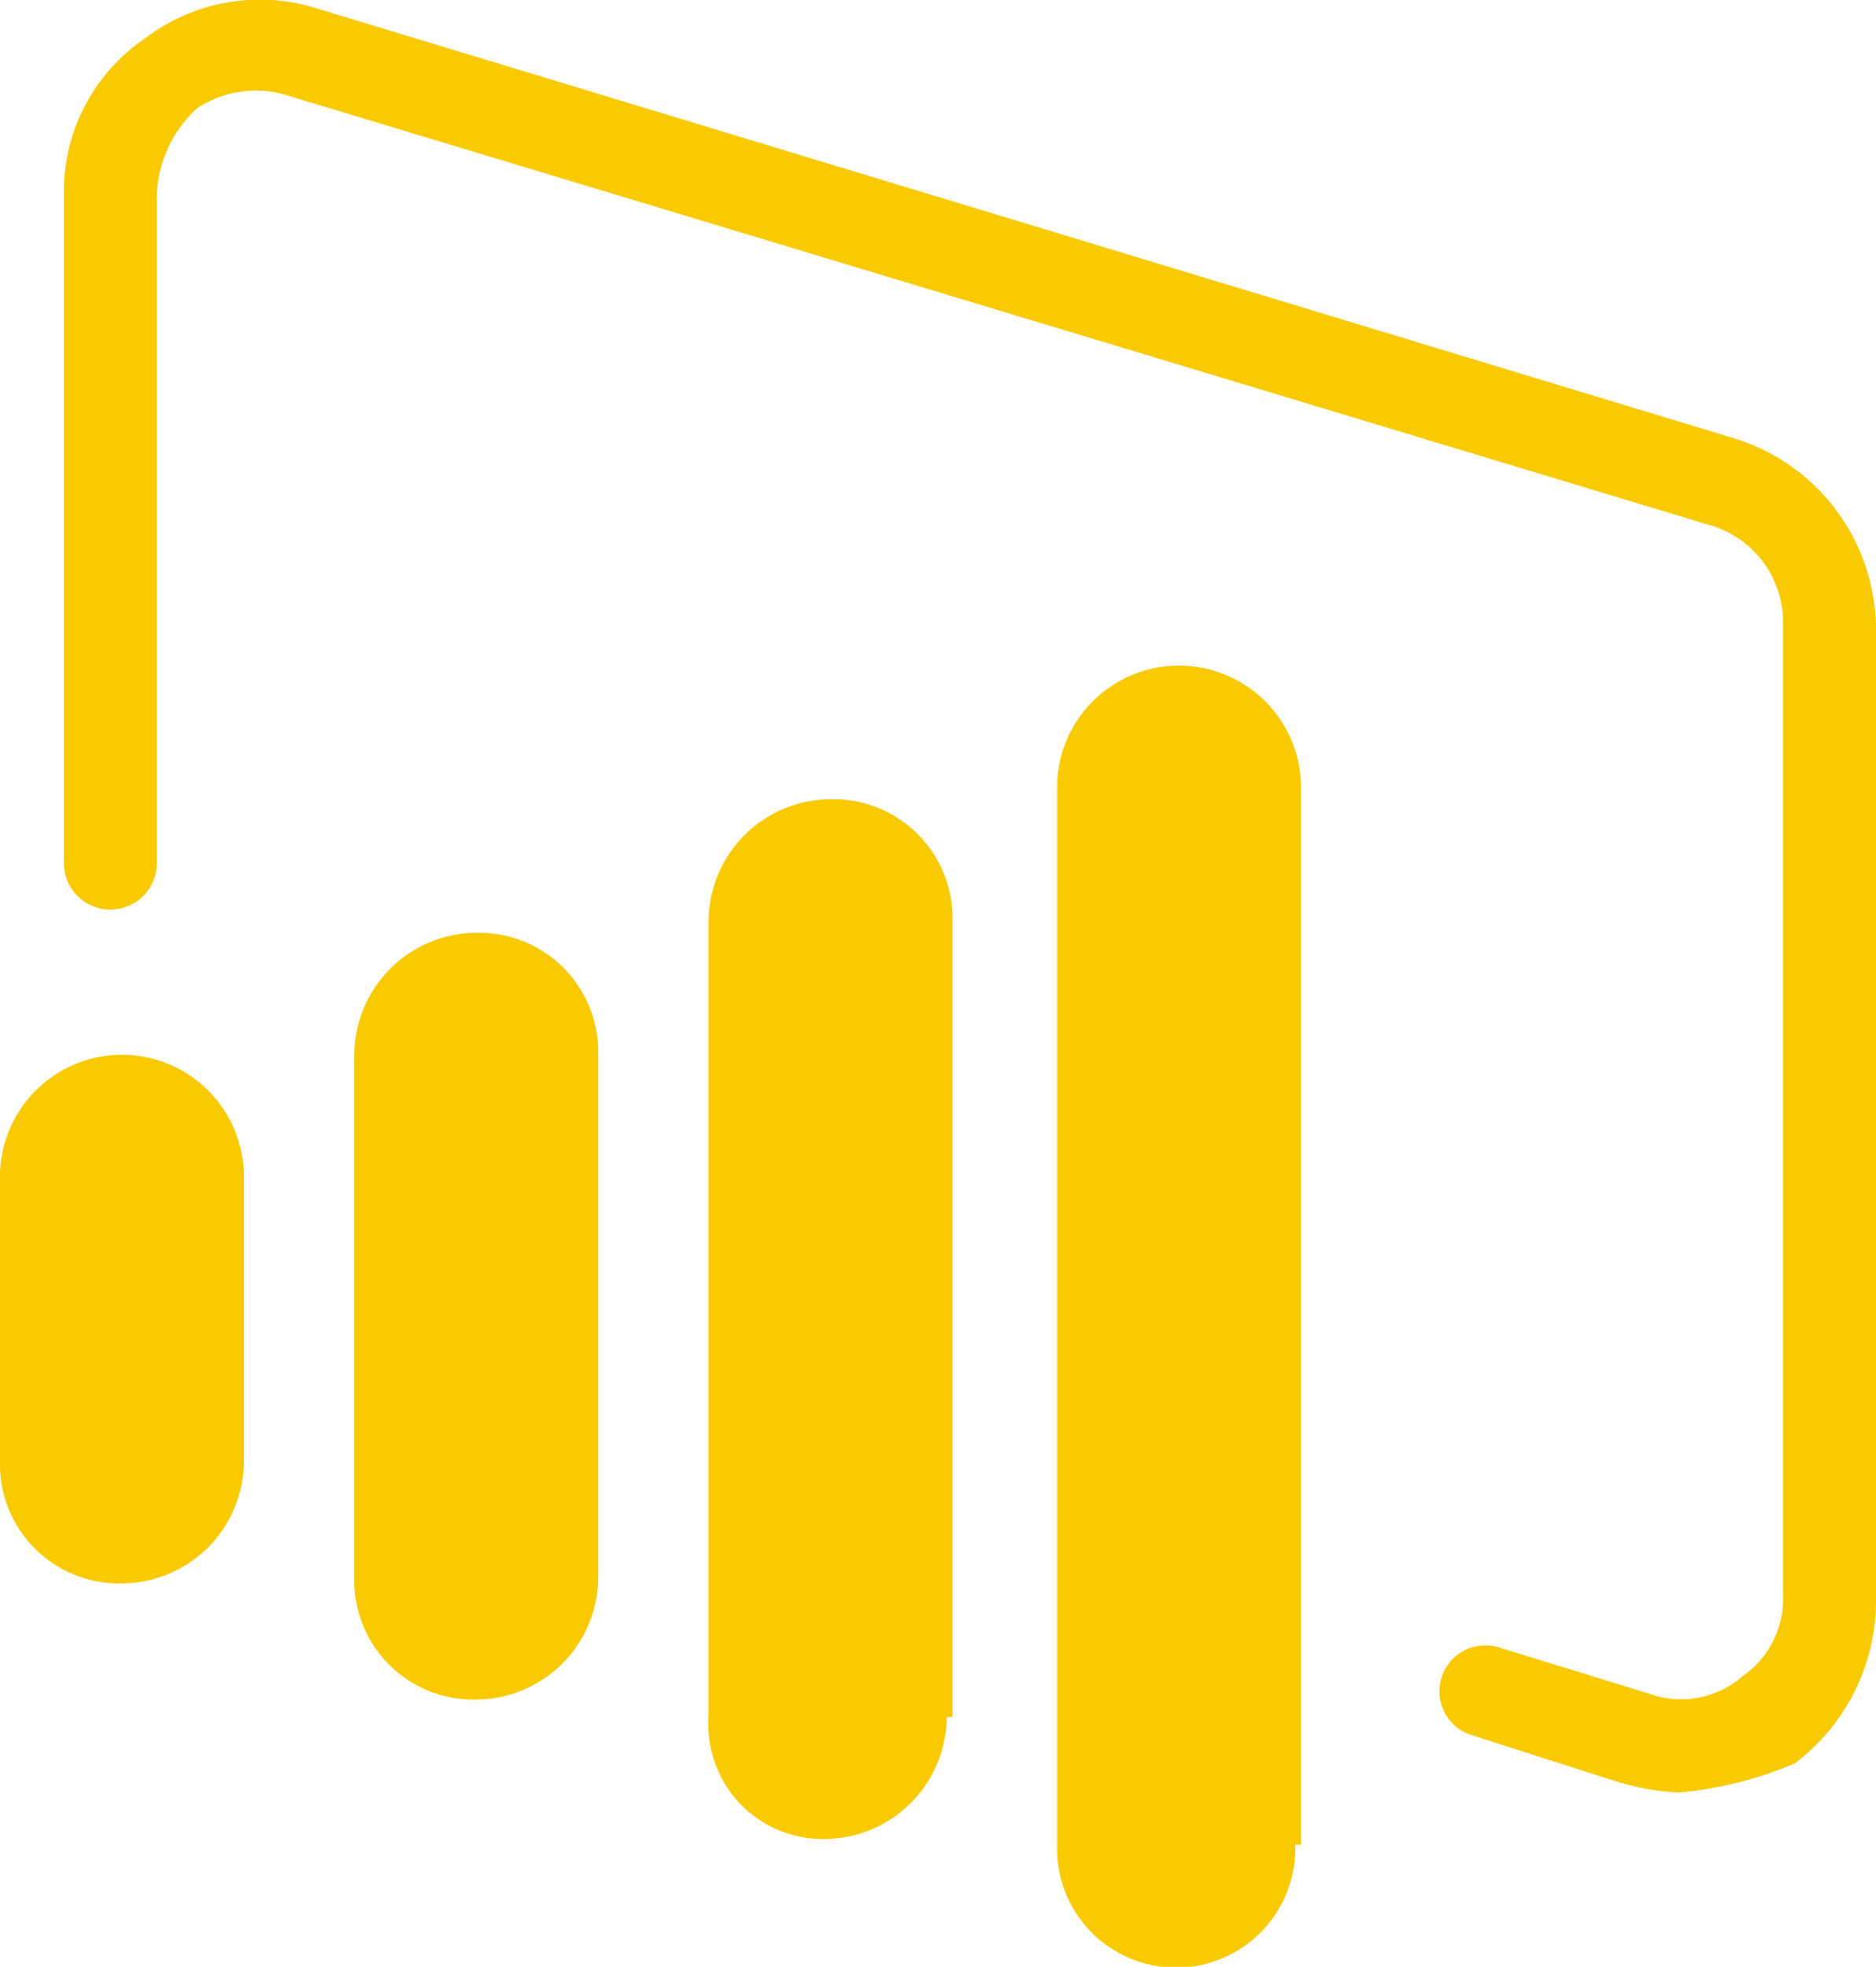
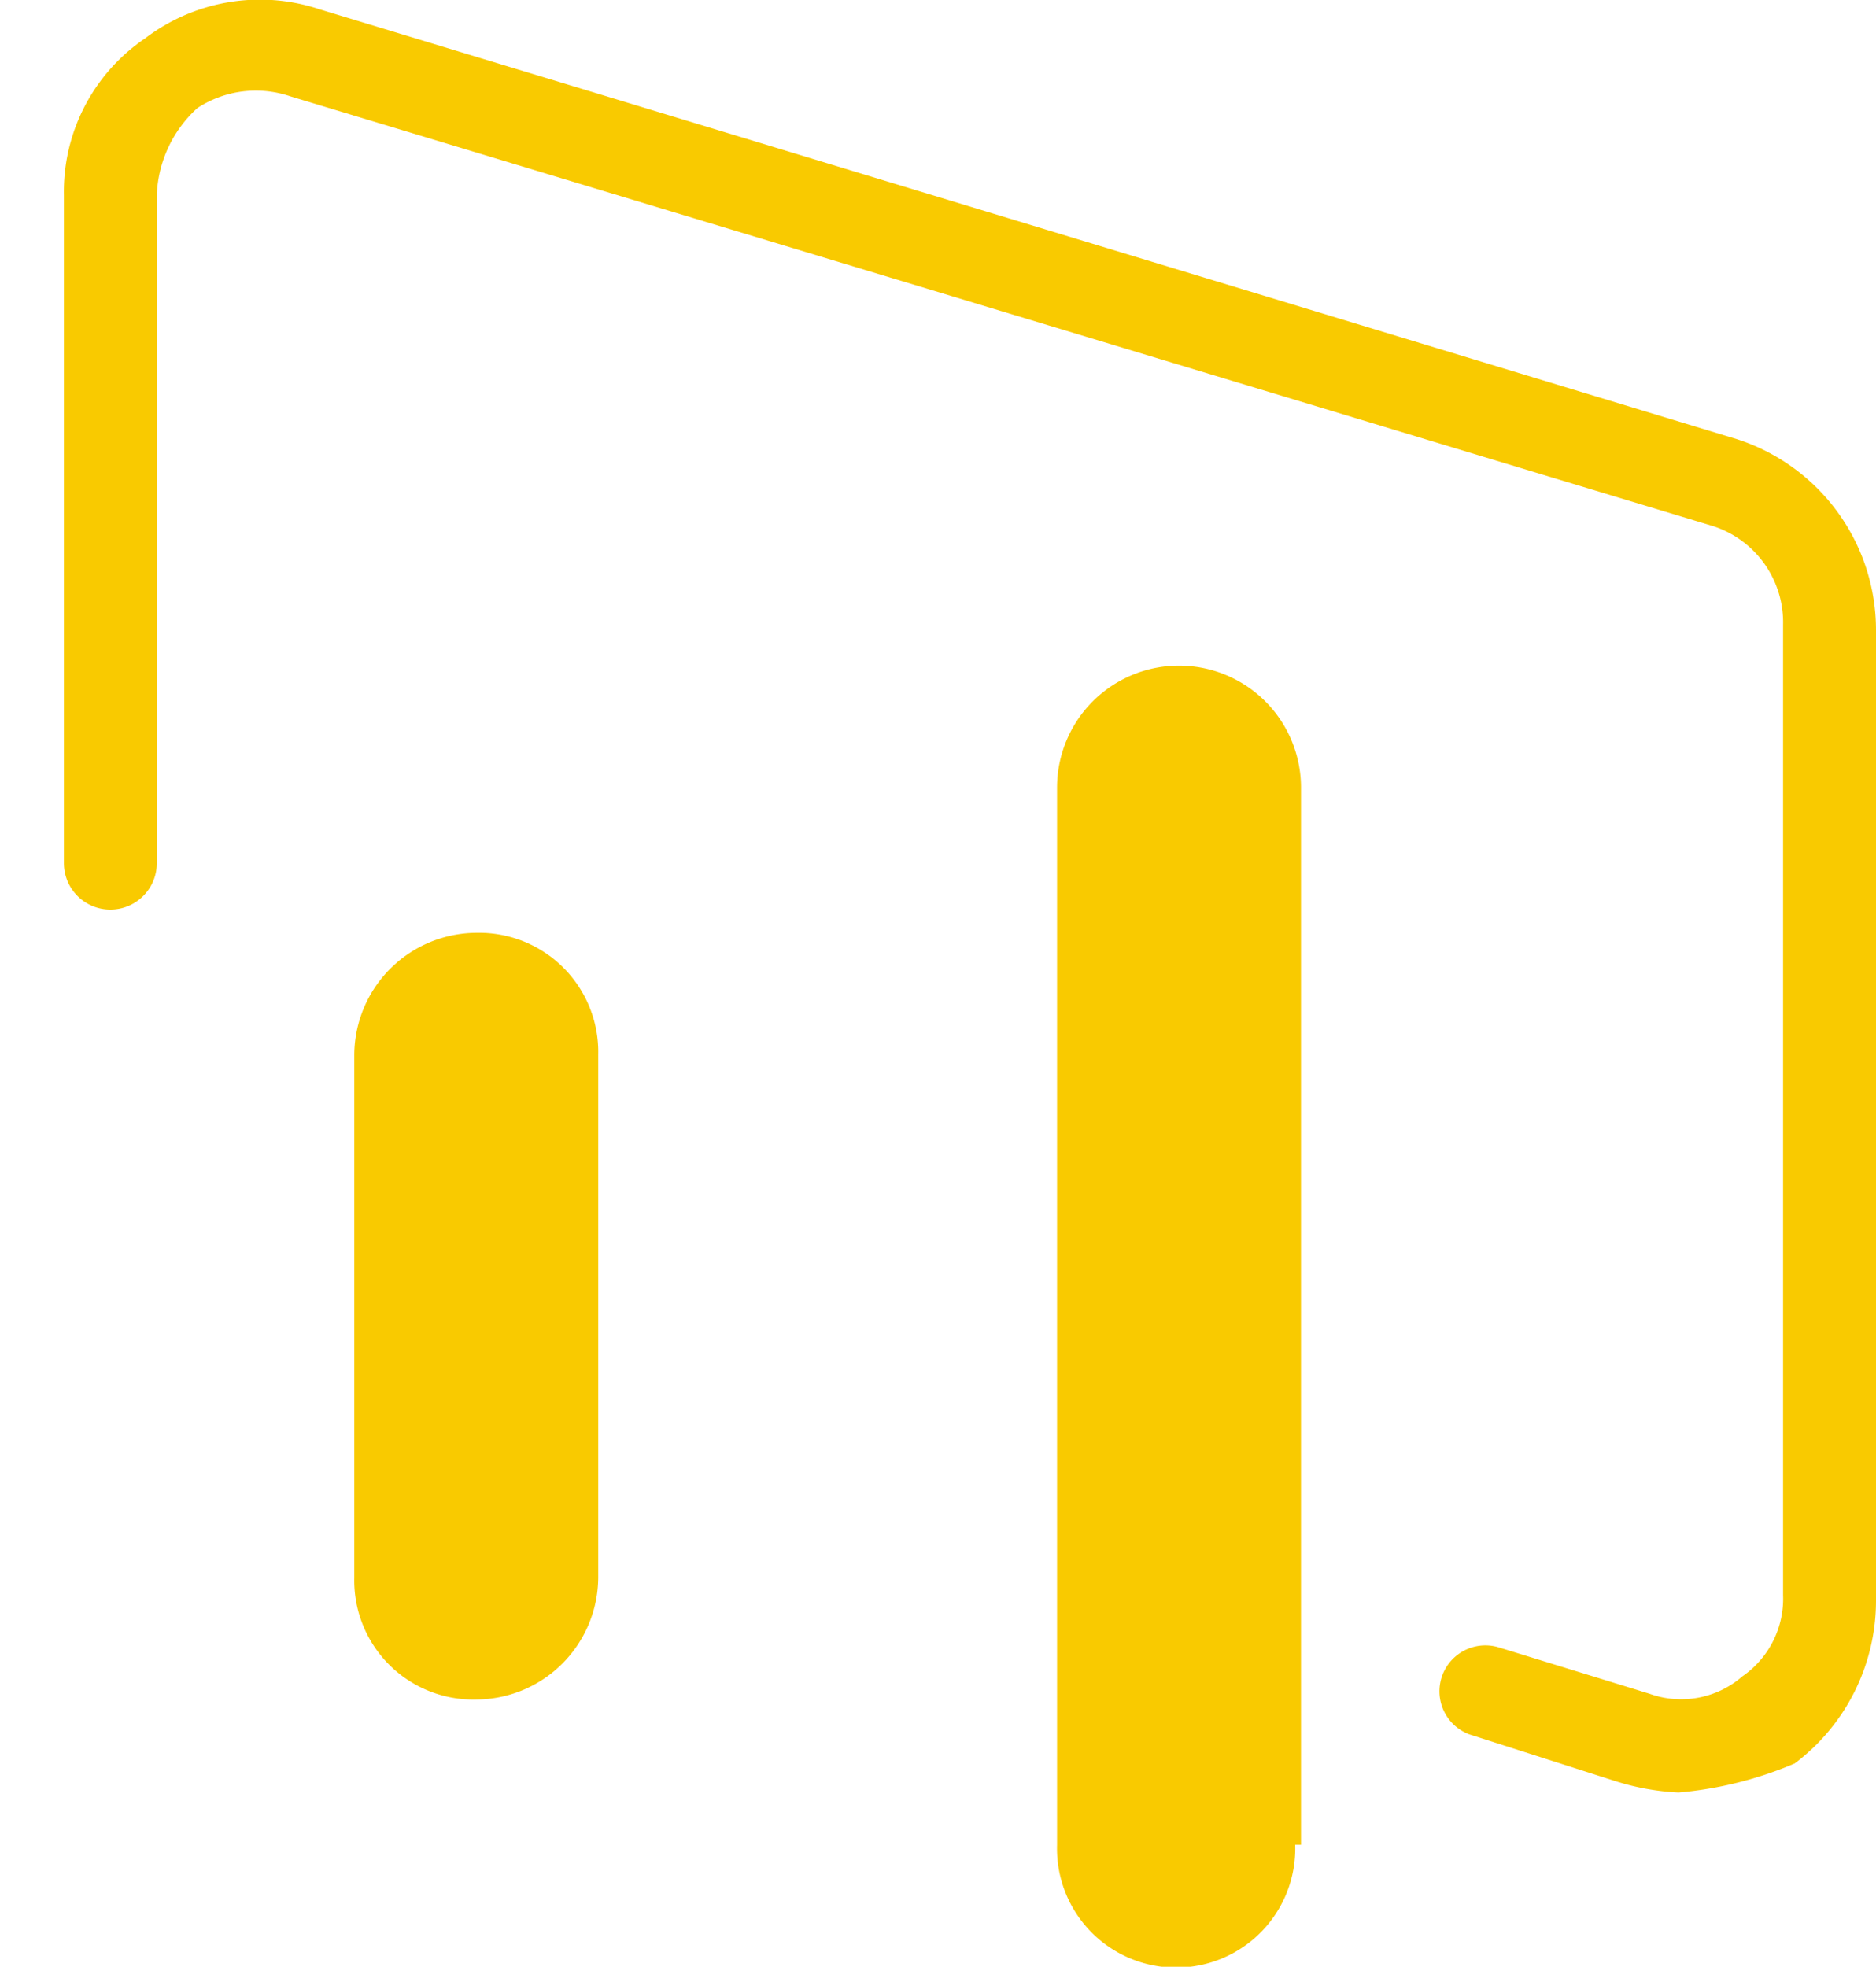
<svg xmlns="http://www.w3.org/2000/svg" id="Layer_1" data-name="Layer 1" viewBox="0 0 32.3 33.859">
  <defs>
    <style>.cls-1{fill:#f9ca00;}</style>
  </defs>
  <path class="cls-1" d="M11.1,27.3A2.112,2.112,0,0,1,9,29.4a2.051,2.051,0,0,1-2.1-2.1v-9A2.112,2.112,0,0,1,9,16.2a2.051,2.051,0,0,1,2.1,2.1Z" transform="translate(-0.8 -0.141)" />
-   <path class="cls-1" d="M17.1,29.7A2.112,2.112,0,0,1,15,31.8a1.97,1.97,0,0,1-2-2.1V16a2.112,2.112,0,0,1,2.1-2.1A2.051,2.051,0,0,1,17.2,16V29.7Z" transform="translate(-0.8 -0.141)" />
-   <path class="cls-1" d="M5,25.3a2.112,2.112,0,0,1-2.1,2.1A2.051,2.051,0,0,1,.8,25.3V20.4a2.1,2.1,0,0,1,4.2,0Z" transform="translate(-0.8 -0.141)" />
  <path class="cls-1" d="M23.1,31.9a2.051,2.051,0,1,1-4.1,0V13.7a2.1,2.1,0,1,1,4.2,0V31.9Z" transform="translate(-0.8 -0.141)" />
  <path class="cls-1" d="M29.7,31a4.253,4.253,0,0,1-1.1-.2L26.1,30a.791.791,0,0,1,.5-1.5l2.6.8a1.605,1.605,0,0,0,1.6-.3,1.622,1.622,0,0,0,.7-1.4V10.9a1.743,1.743,0,0,0-1.2-1.7L5.8,1.8A1.839,1.839,0,0,0,4.2,2a2.127,2.127,0,0,0-.7,1.5V15a.8.8,0,0,1-1.6,0V3.5A3.189,3.189,0,0,1,3.3.8a3.262,3.262,0,0,1,3-.5L30.7,7.7A3.453,3.453,0,0,1,33.1,11V27.7a3.504,3.504,0,0,1-1.4,2.8,6.529,6.529,0,0,1-2,.5" transform="translate(-0.8 -0.141)" />
</svg>